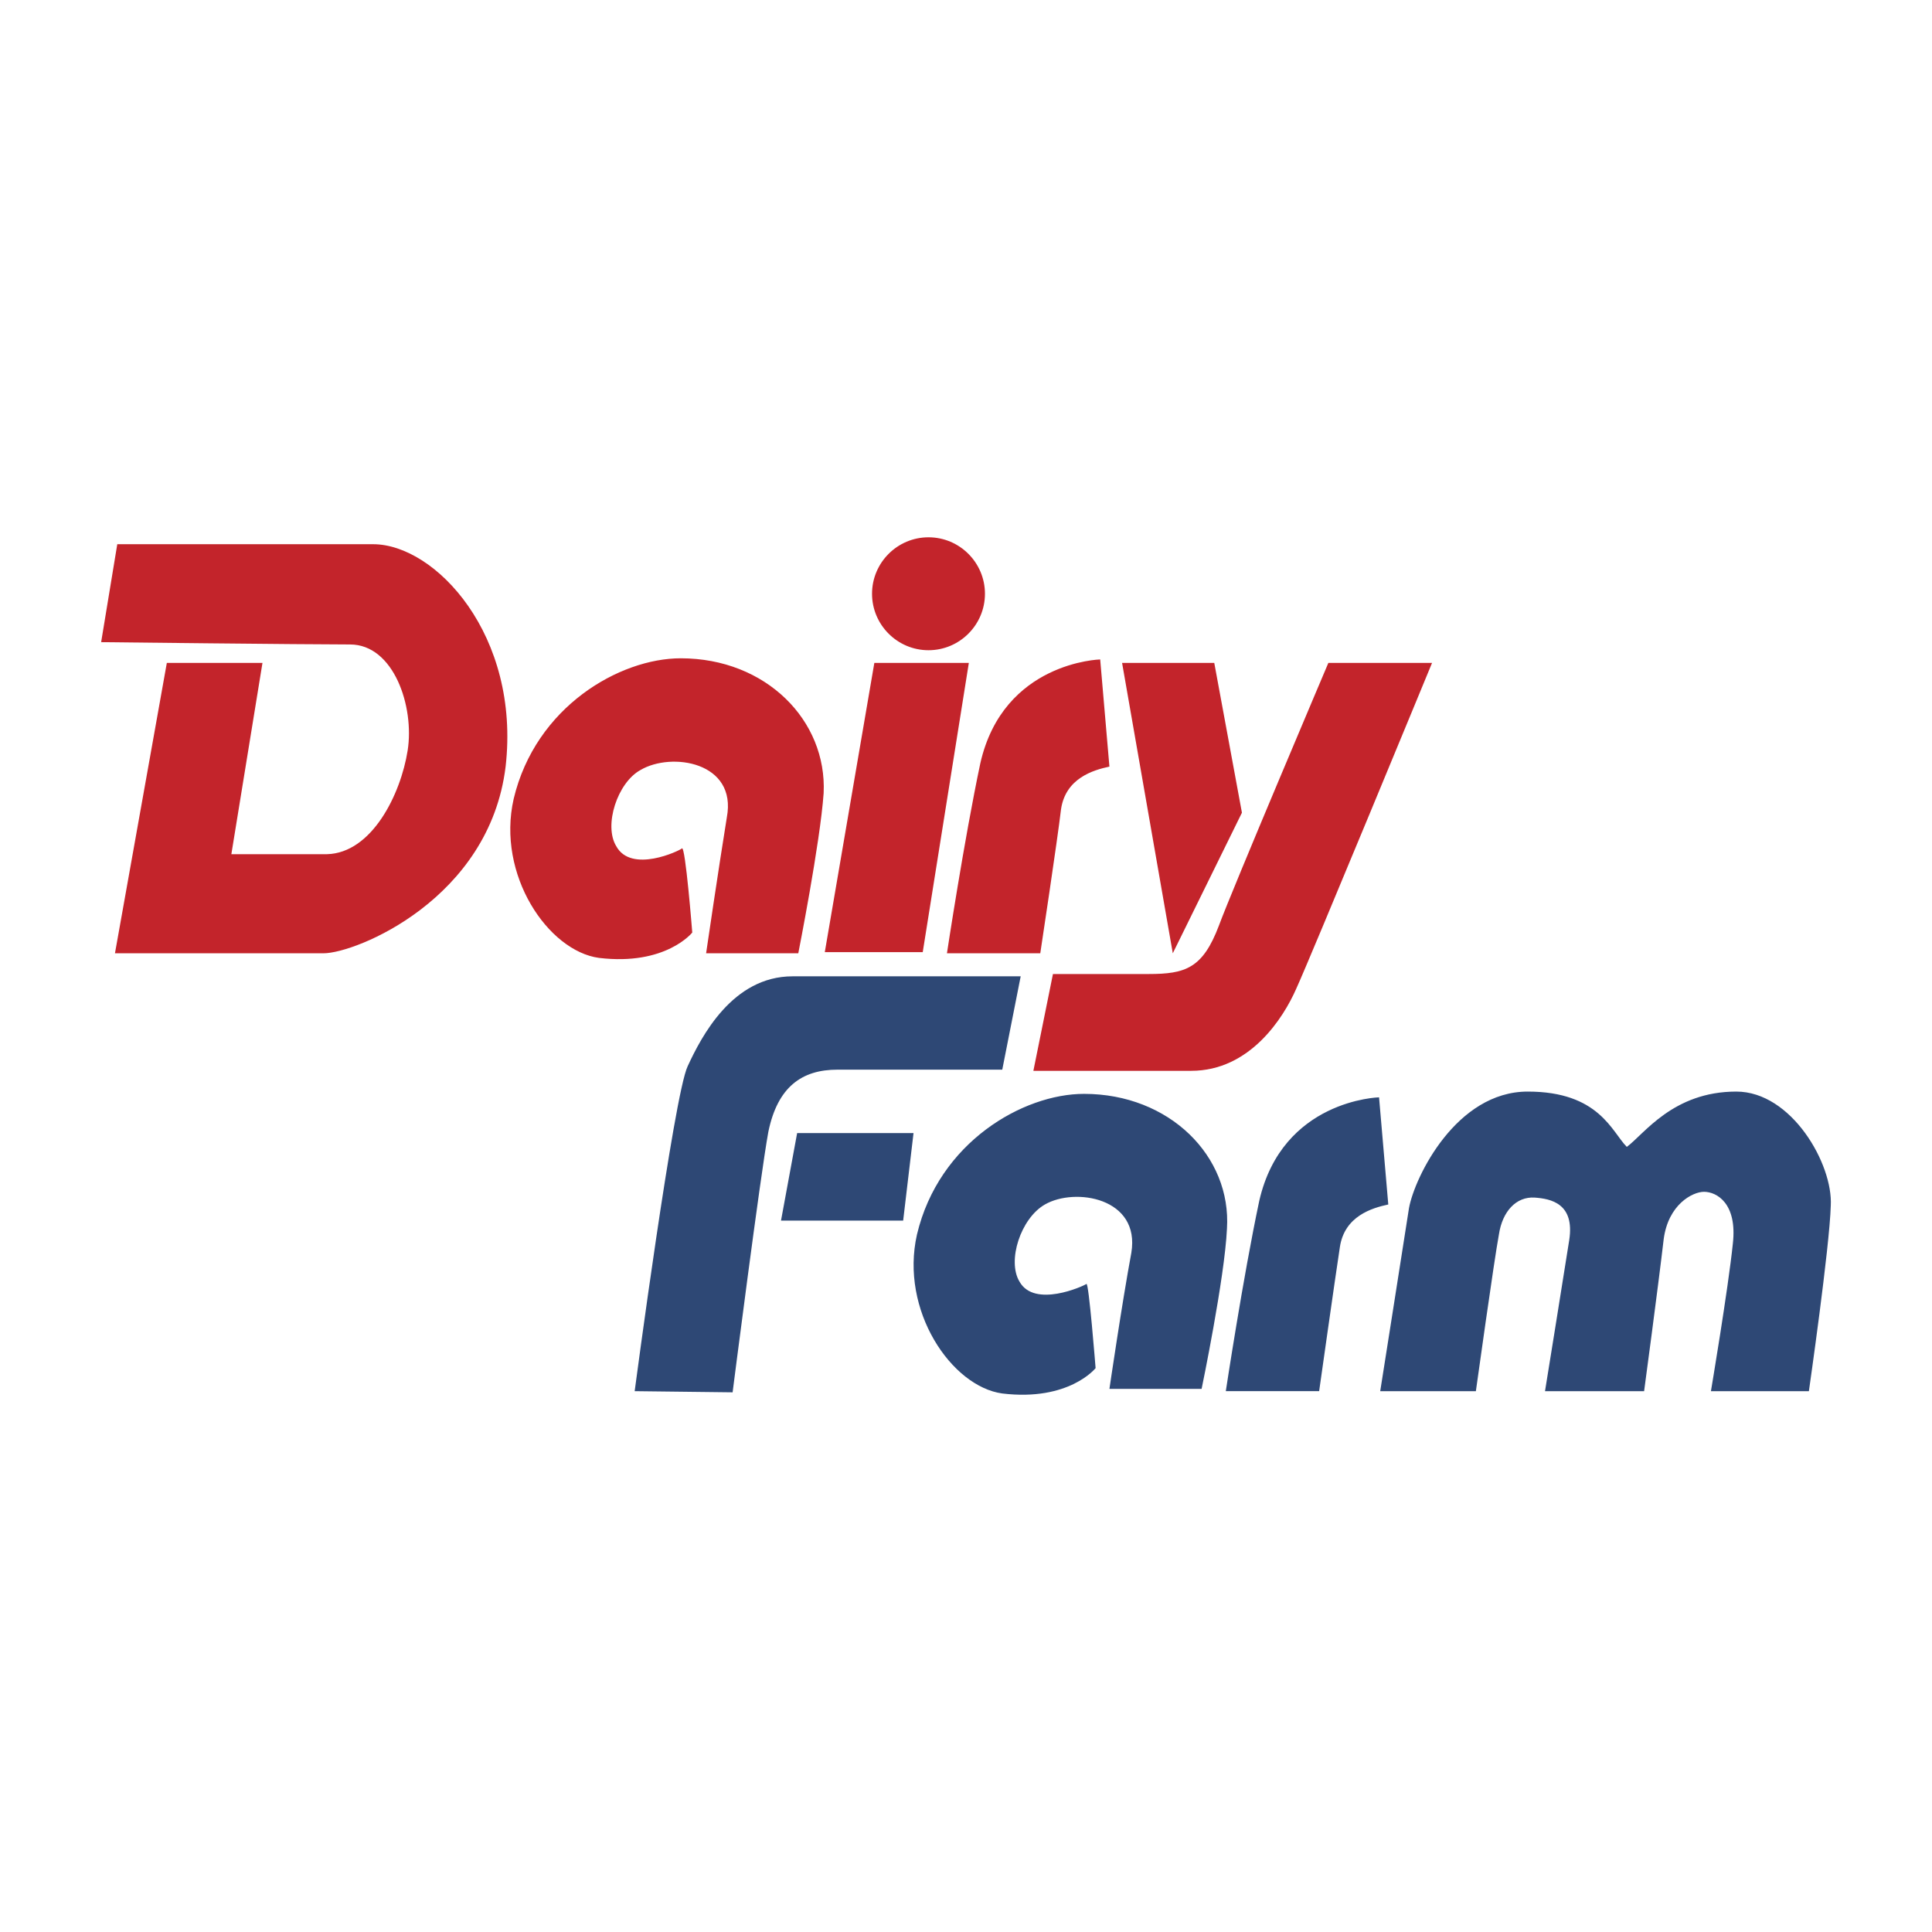
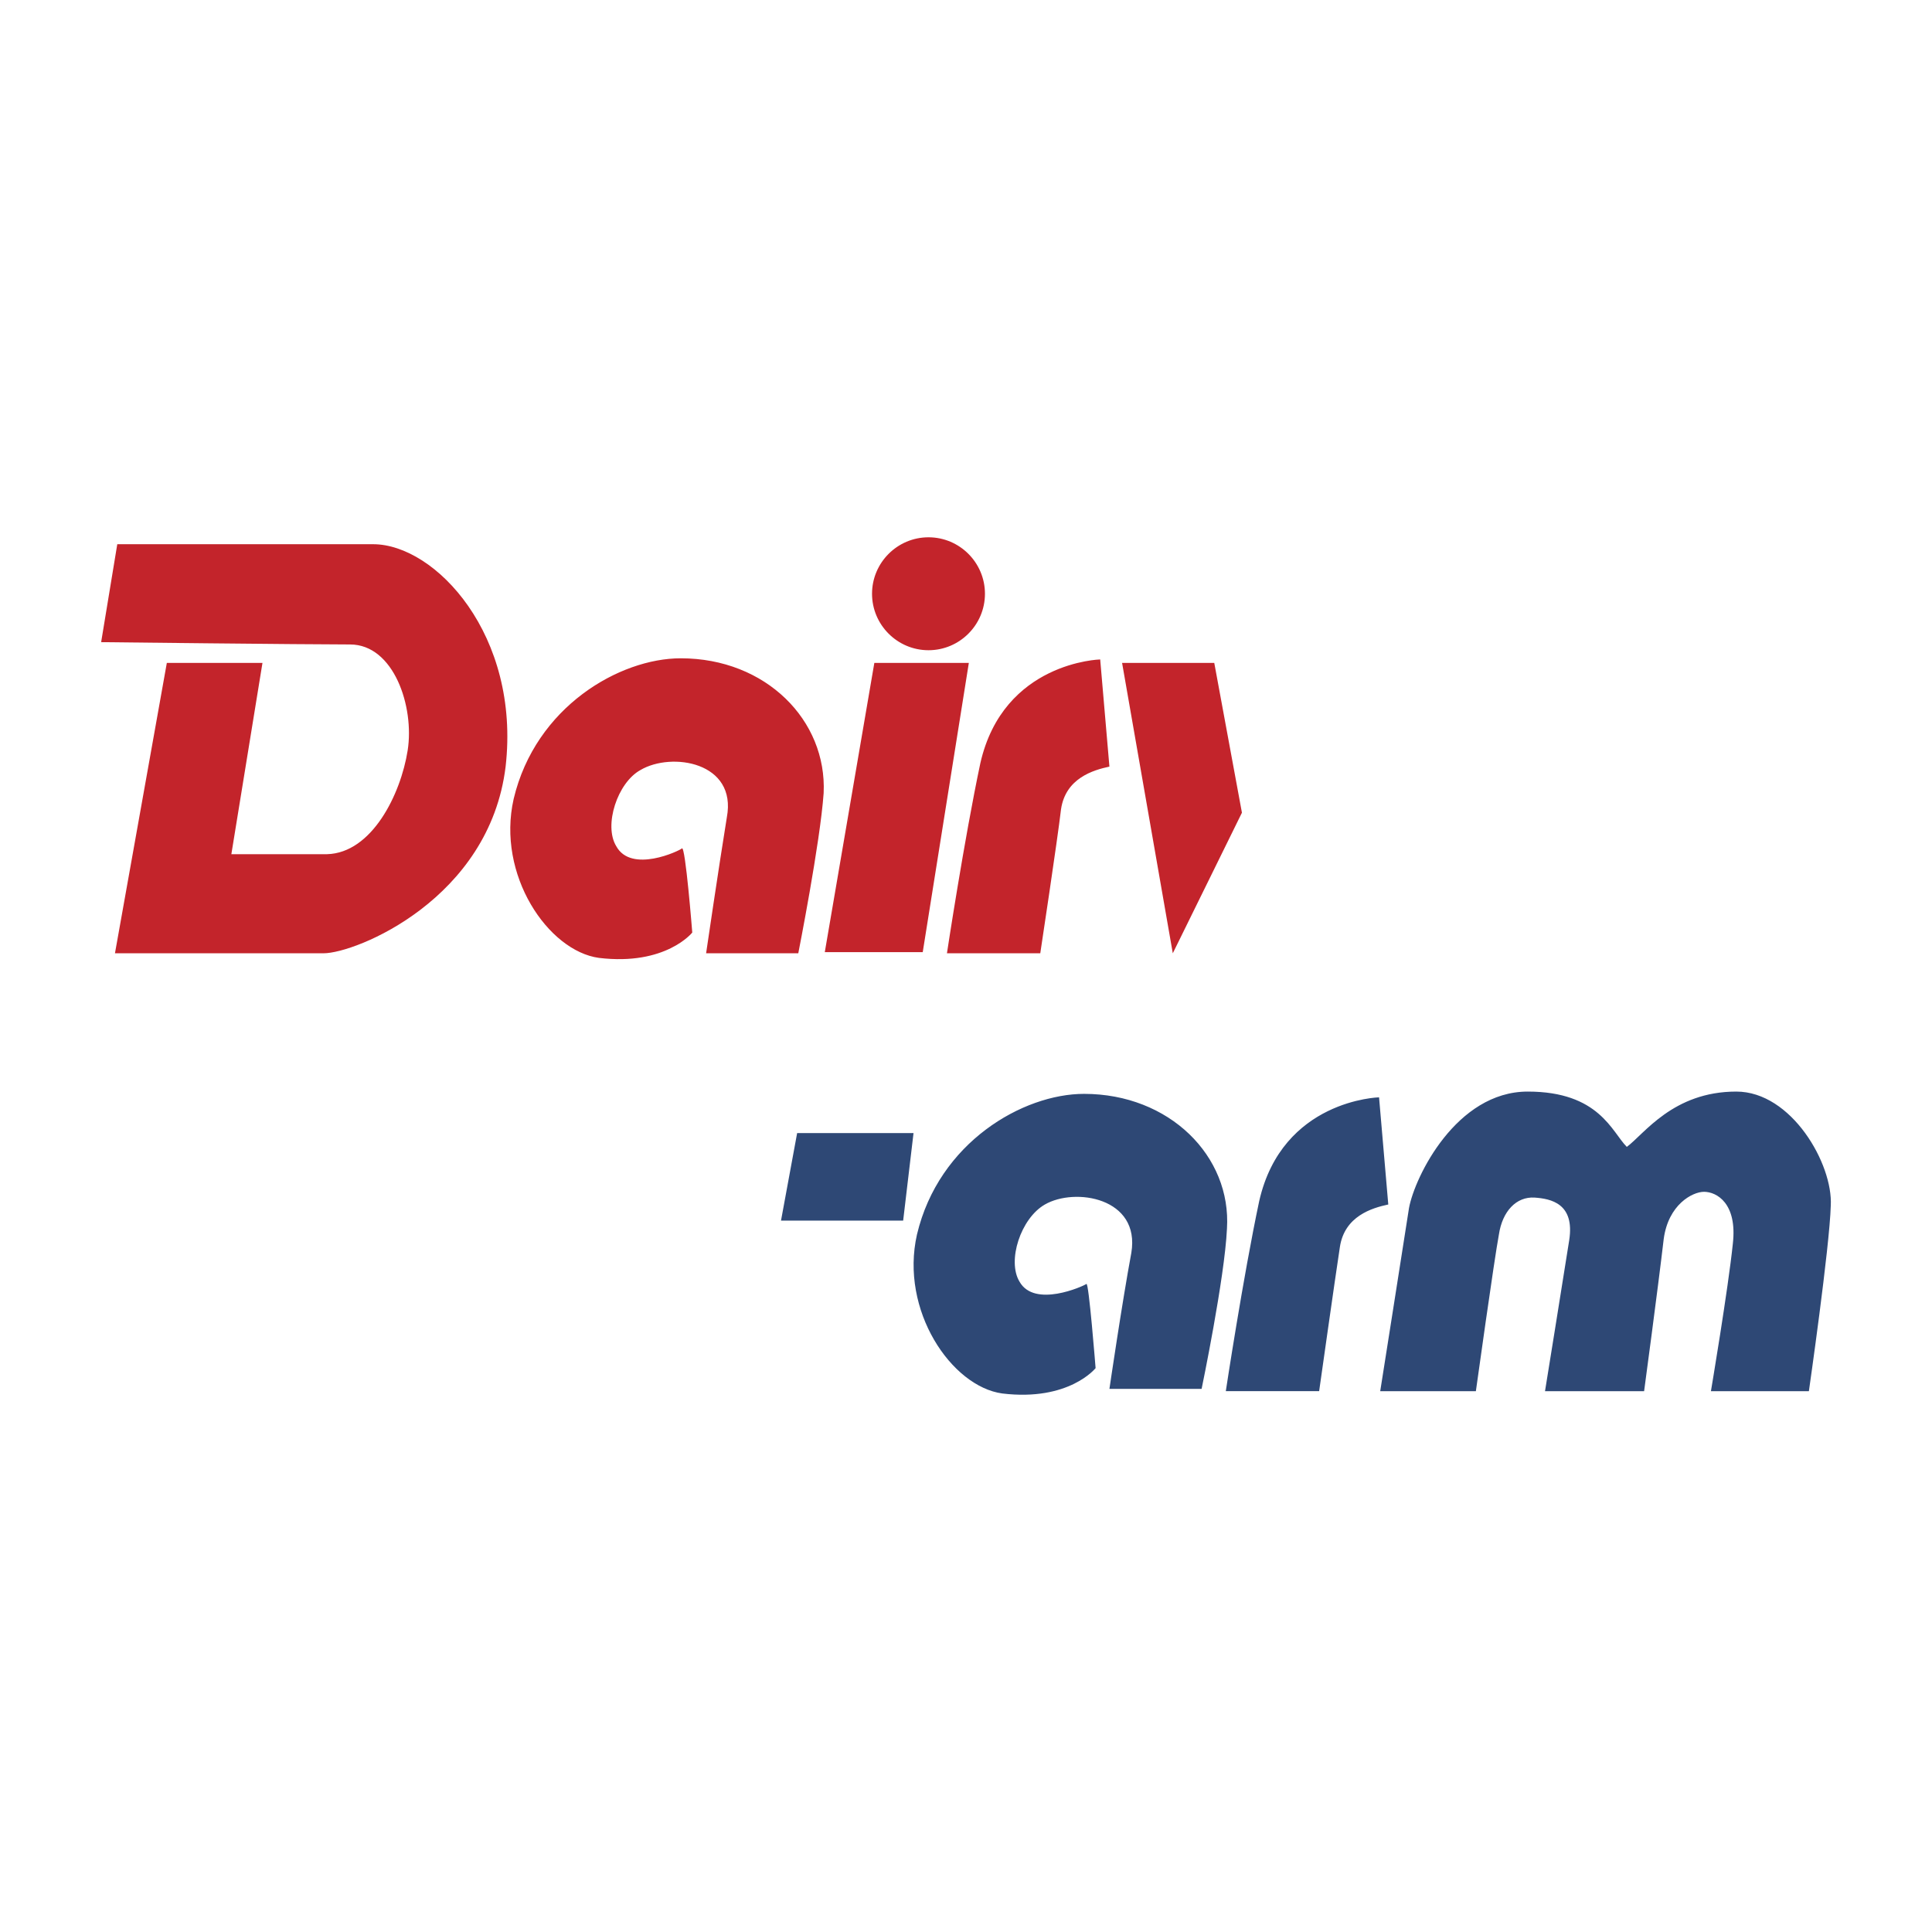
<svg xmlns="http://www.w3.org/2000/svg" width="2500" height="2500" viewBox="0 0 192.756 192.756">
  <g fill-rule="evenodd" clip-rule="evenodd">
-     <path fill="#fff" d="M0 0h192.756v192.756H0V0z" />
+     <path fill="#fff" d="M0 0h192.756v192.756H0V0" />
    <path d="M11.701 54.296l-1.61 9.772s20.349.23 24.833.23c4.369 0 6.438 6.208 5.748 10.577-.689 4.369-3.564 10.232-8.047 10.347h-9.542l3.104-19.084h-9.542L11.47 95.109h20.81c3.219 0 16.555-5.403 18.165-18.625 1.495-13.106-7.013-22.188-13.221-22.188H11.701zM67.919 65.678c8.508 0 14.601 6.208 14.256 13.451-.345 4.944-2.53 15.98-2.53 15.98h-9.197s1.265-8.622 2.069-13.566c1.035-5.519-5.519-6.553-8.623-4.714-2.299 1.265-3.679 5.519-2.415 7.588 1.495 2.759 6.323.46 6.554.23.345-.345 1.034 8.393 1.034 8.393s-2.645 3.334-9.312 2.529c-5.059-.689-10.231-8.277-8.507-15.865 2.185-9.198 10.578-14.026 16.671-14.026zM87.233 66.138h9.428l-4.599 28.856H82.29l4.943-28.856zM87.003 59.24c0-3.104 2.53-5.634 5.634-5.634s5.632 2.529 5.632 5.634c0 3.104-2.528 5.633-5.632 5.633s-5.634-2.529-5.634-5.633zM94.477 95.109h9.312s1.725-11.382 2.07-14.371c.459-3.104 3.219-3.909 4.828-4.254l-.92-10.691s-9.658.229-11.957 10.347c-1.609 7.587-3.333 18.969-3.333 18.969zM111.951 66.138h9.197l2.76 14.945-6.898 14.026-5.059-28.971z" fill="#c3242b" />
-     <path d="M132.531 66.138h10.346s-12.186 29.546-13.564 32.536c-1.266 2.873-4.6 8.162-10.463 8.162H103.1l1.953-9.658h9.543c3.68 0 5.404-.574 7.014-4.828 1.263-3.449 10.921-26.212 10.921-26.212z" fill="#c3242b" />
-     <path d="M73.093 138.912l-9.772-.115s3.909-29.547 5.288-32.42c1.38-2.99 4.484-8.969 10.462-8.969h22.763l-1.838 9.312H83.555c-3.564 0-5.978 1.725-6.898 6.209-.805 4.37-3.564 25.983-3.564 25.983z" fill="#2e4875" />
    <path fill="#2e4875" d="M79.531 113.045l-1.61 8.736h12.187l1.035-8.736H79.531zM108.158 109.135c8.508 0 14.715 6.209 14.256 13.451-.23 4.943-2.529 15.98-2.529 15.98h-9.197s1.264-8.623 2.184-13.566c.92-5.518-5.633-6.553-8.621-4.828-2.416 1.379-3.795 5.633-2.531 7.703 1.496 2.645 6.324.459 6.668.23.23-.346.92 8.393.92 8.393s-2.645 3.334-9.311 2.529c-5.06-.691-10.233-8.279-8.509-15.867 2.184-9.197 10.576-14.025 16.67-14.025zM122.299 138.797h9.312s1.609-11.383 2.068-14.371c.461-3.104 3.219-3.908 4.83-4.254l-.92-10.691s-9.658.23-11.957 10.348c-1.609 7.585-3.333 18.968-3.333 18.968zM137.705 138.797s2.414-15.291 2.873-18.279c.574-3.105 4.713-11.611 11.842-11.611s8.393 4.023 9.887 5.518c1.725-1.266 4.6-5.518 10.922-5.518 5.52 0 9.658 7.242 9.428 11.381-.115 4.139-2.184 18.51-2.184 18.51H170.7s1.725-10.232 2.186-14.717c.459-4.023-1.609-5.174-2.875-5.174-1.15 0-3.564 1.266-4.023 4.715-.576 4.943-1.955 15.176-1.955 15.176h-9.887s1.84-11.383 2.414-15.061c.574-3.68-1.84-4.139-3.449-4.254-1.84-.115-3.219 1.379-3.564 3.678-.459 2.416-2.299 15.637-2.299 15.637h-9.543v-.001z" />
  </g>
</svg>